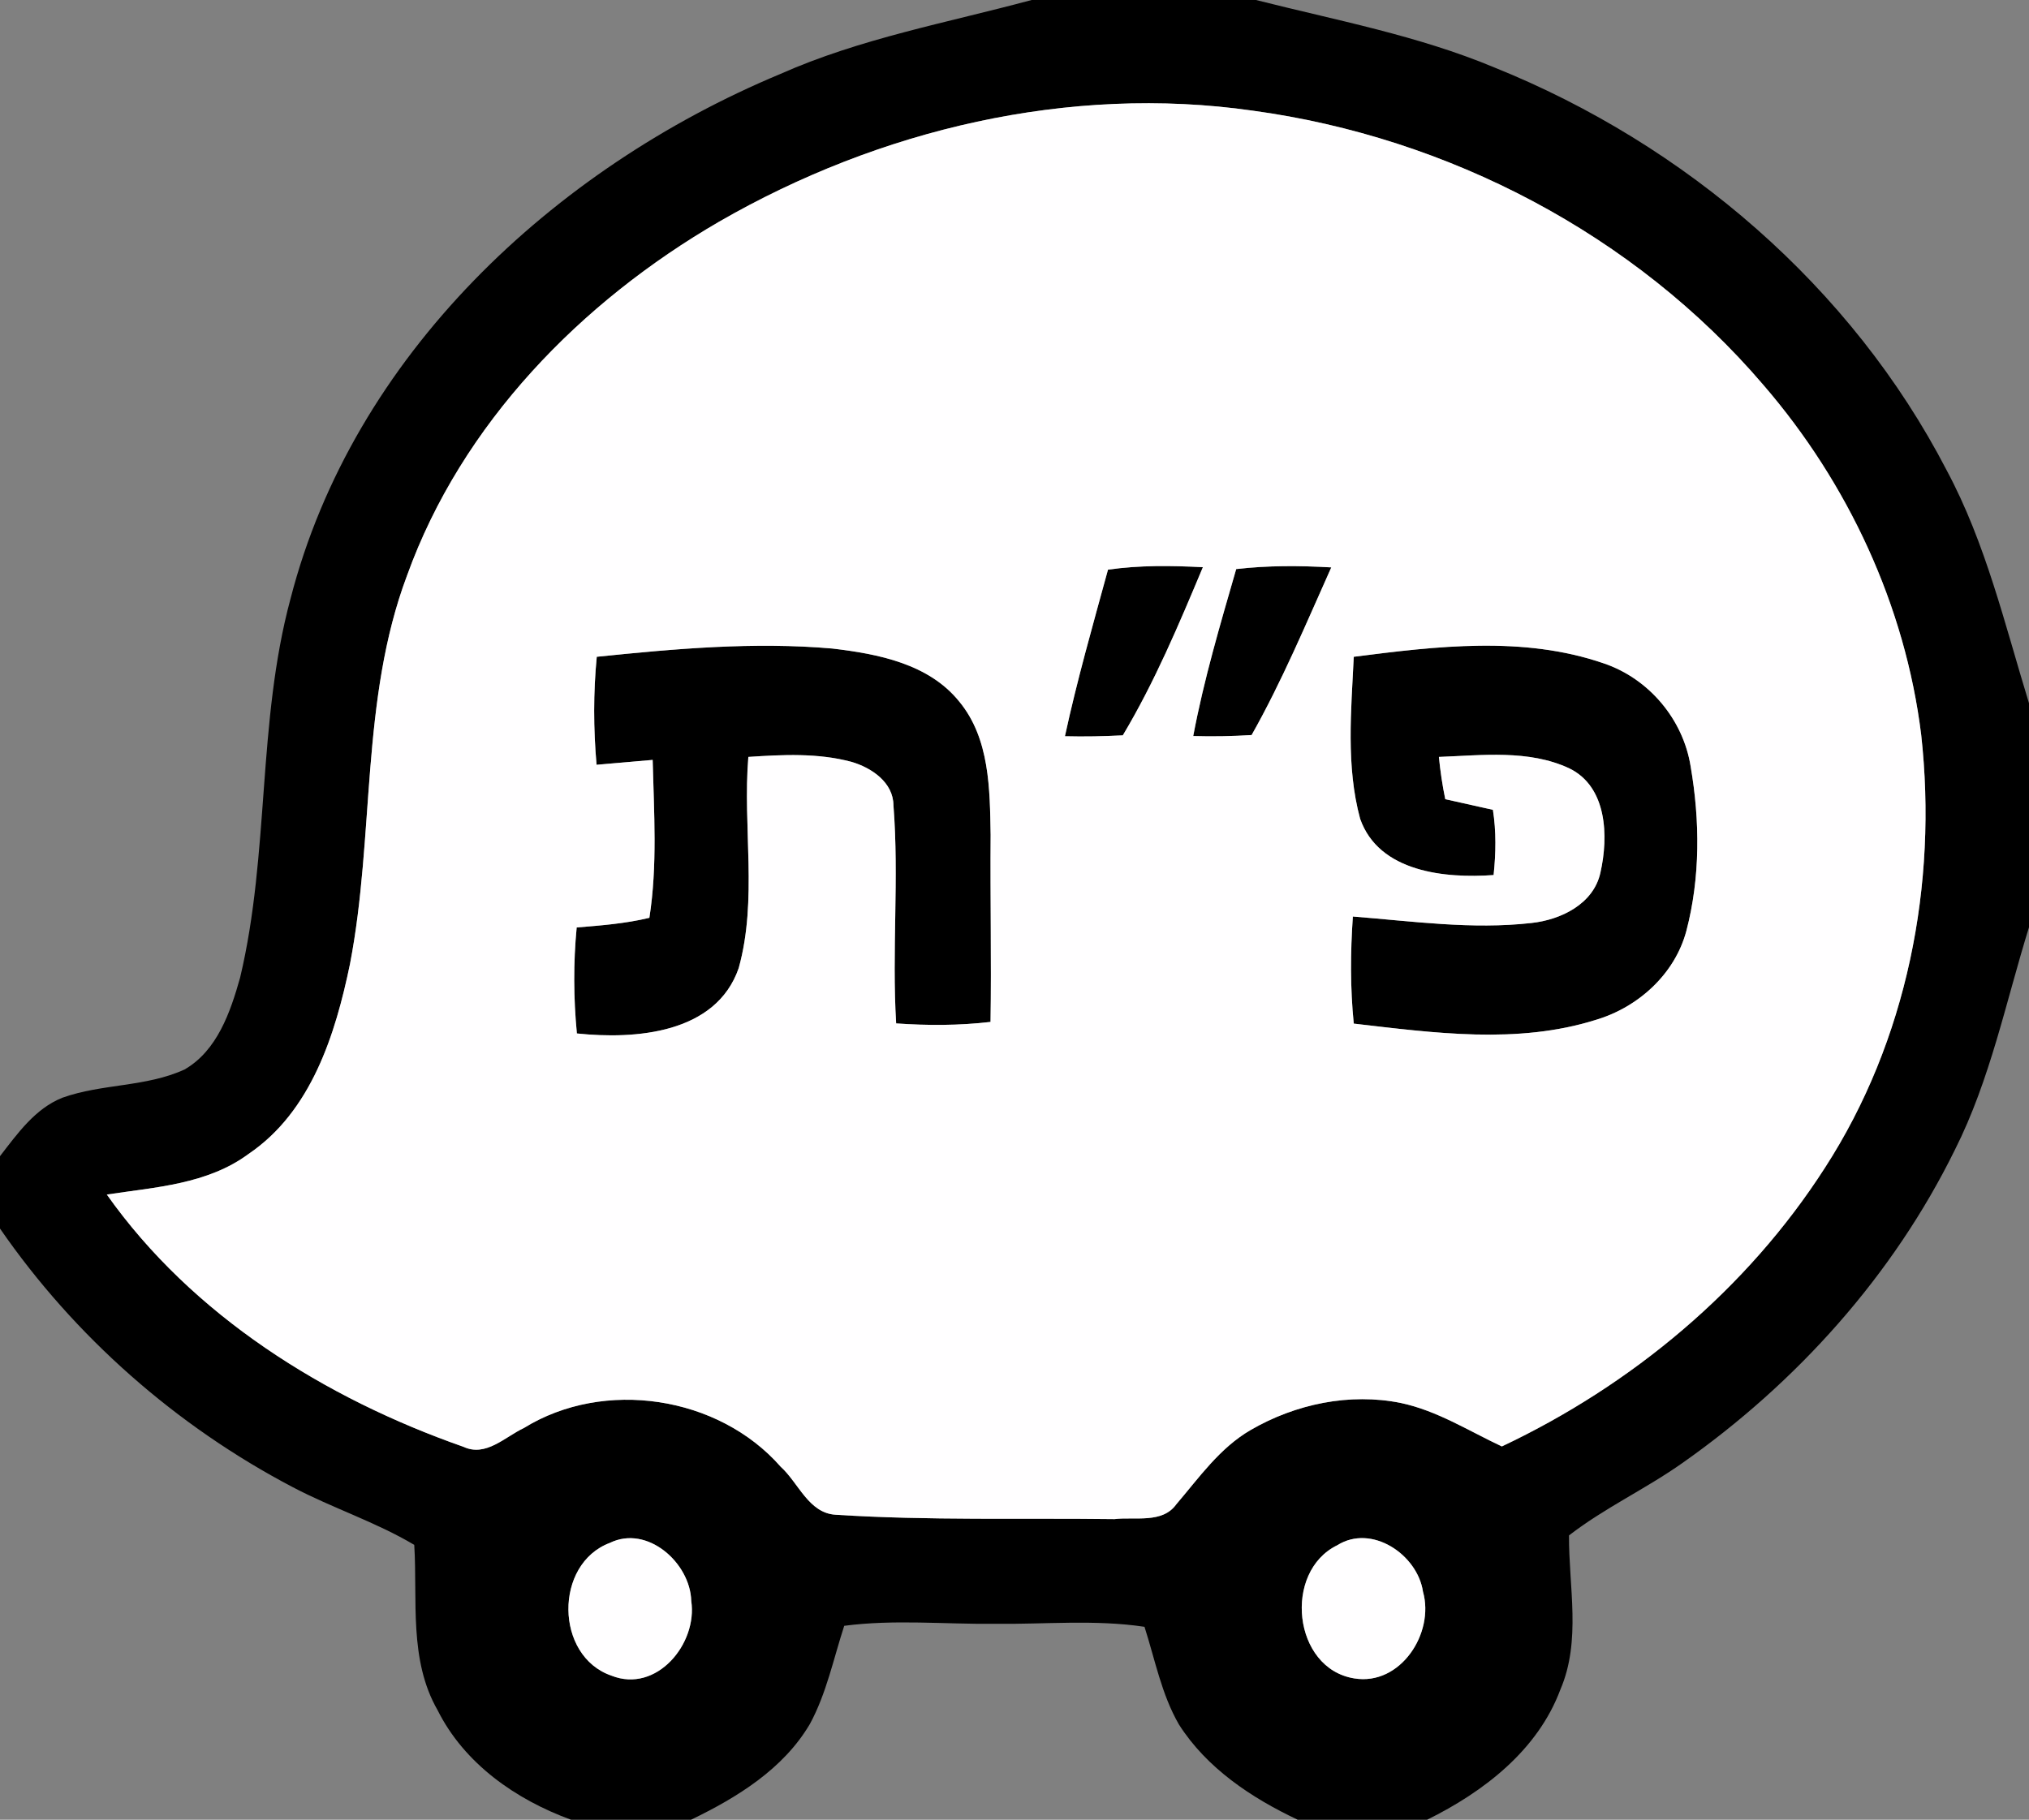
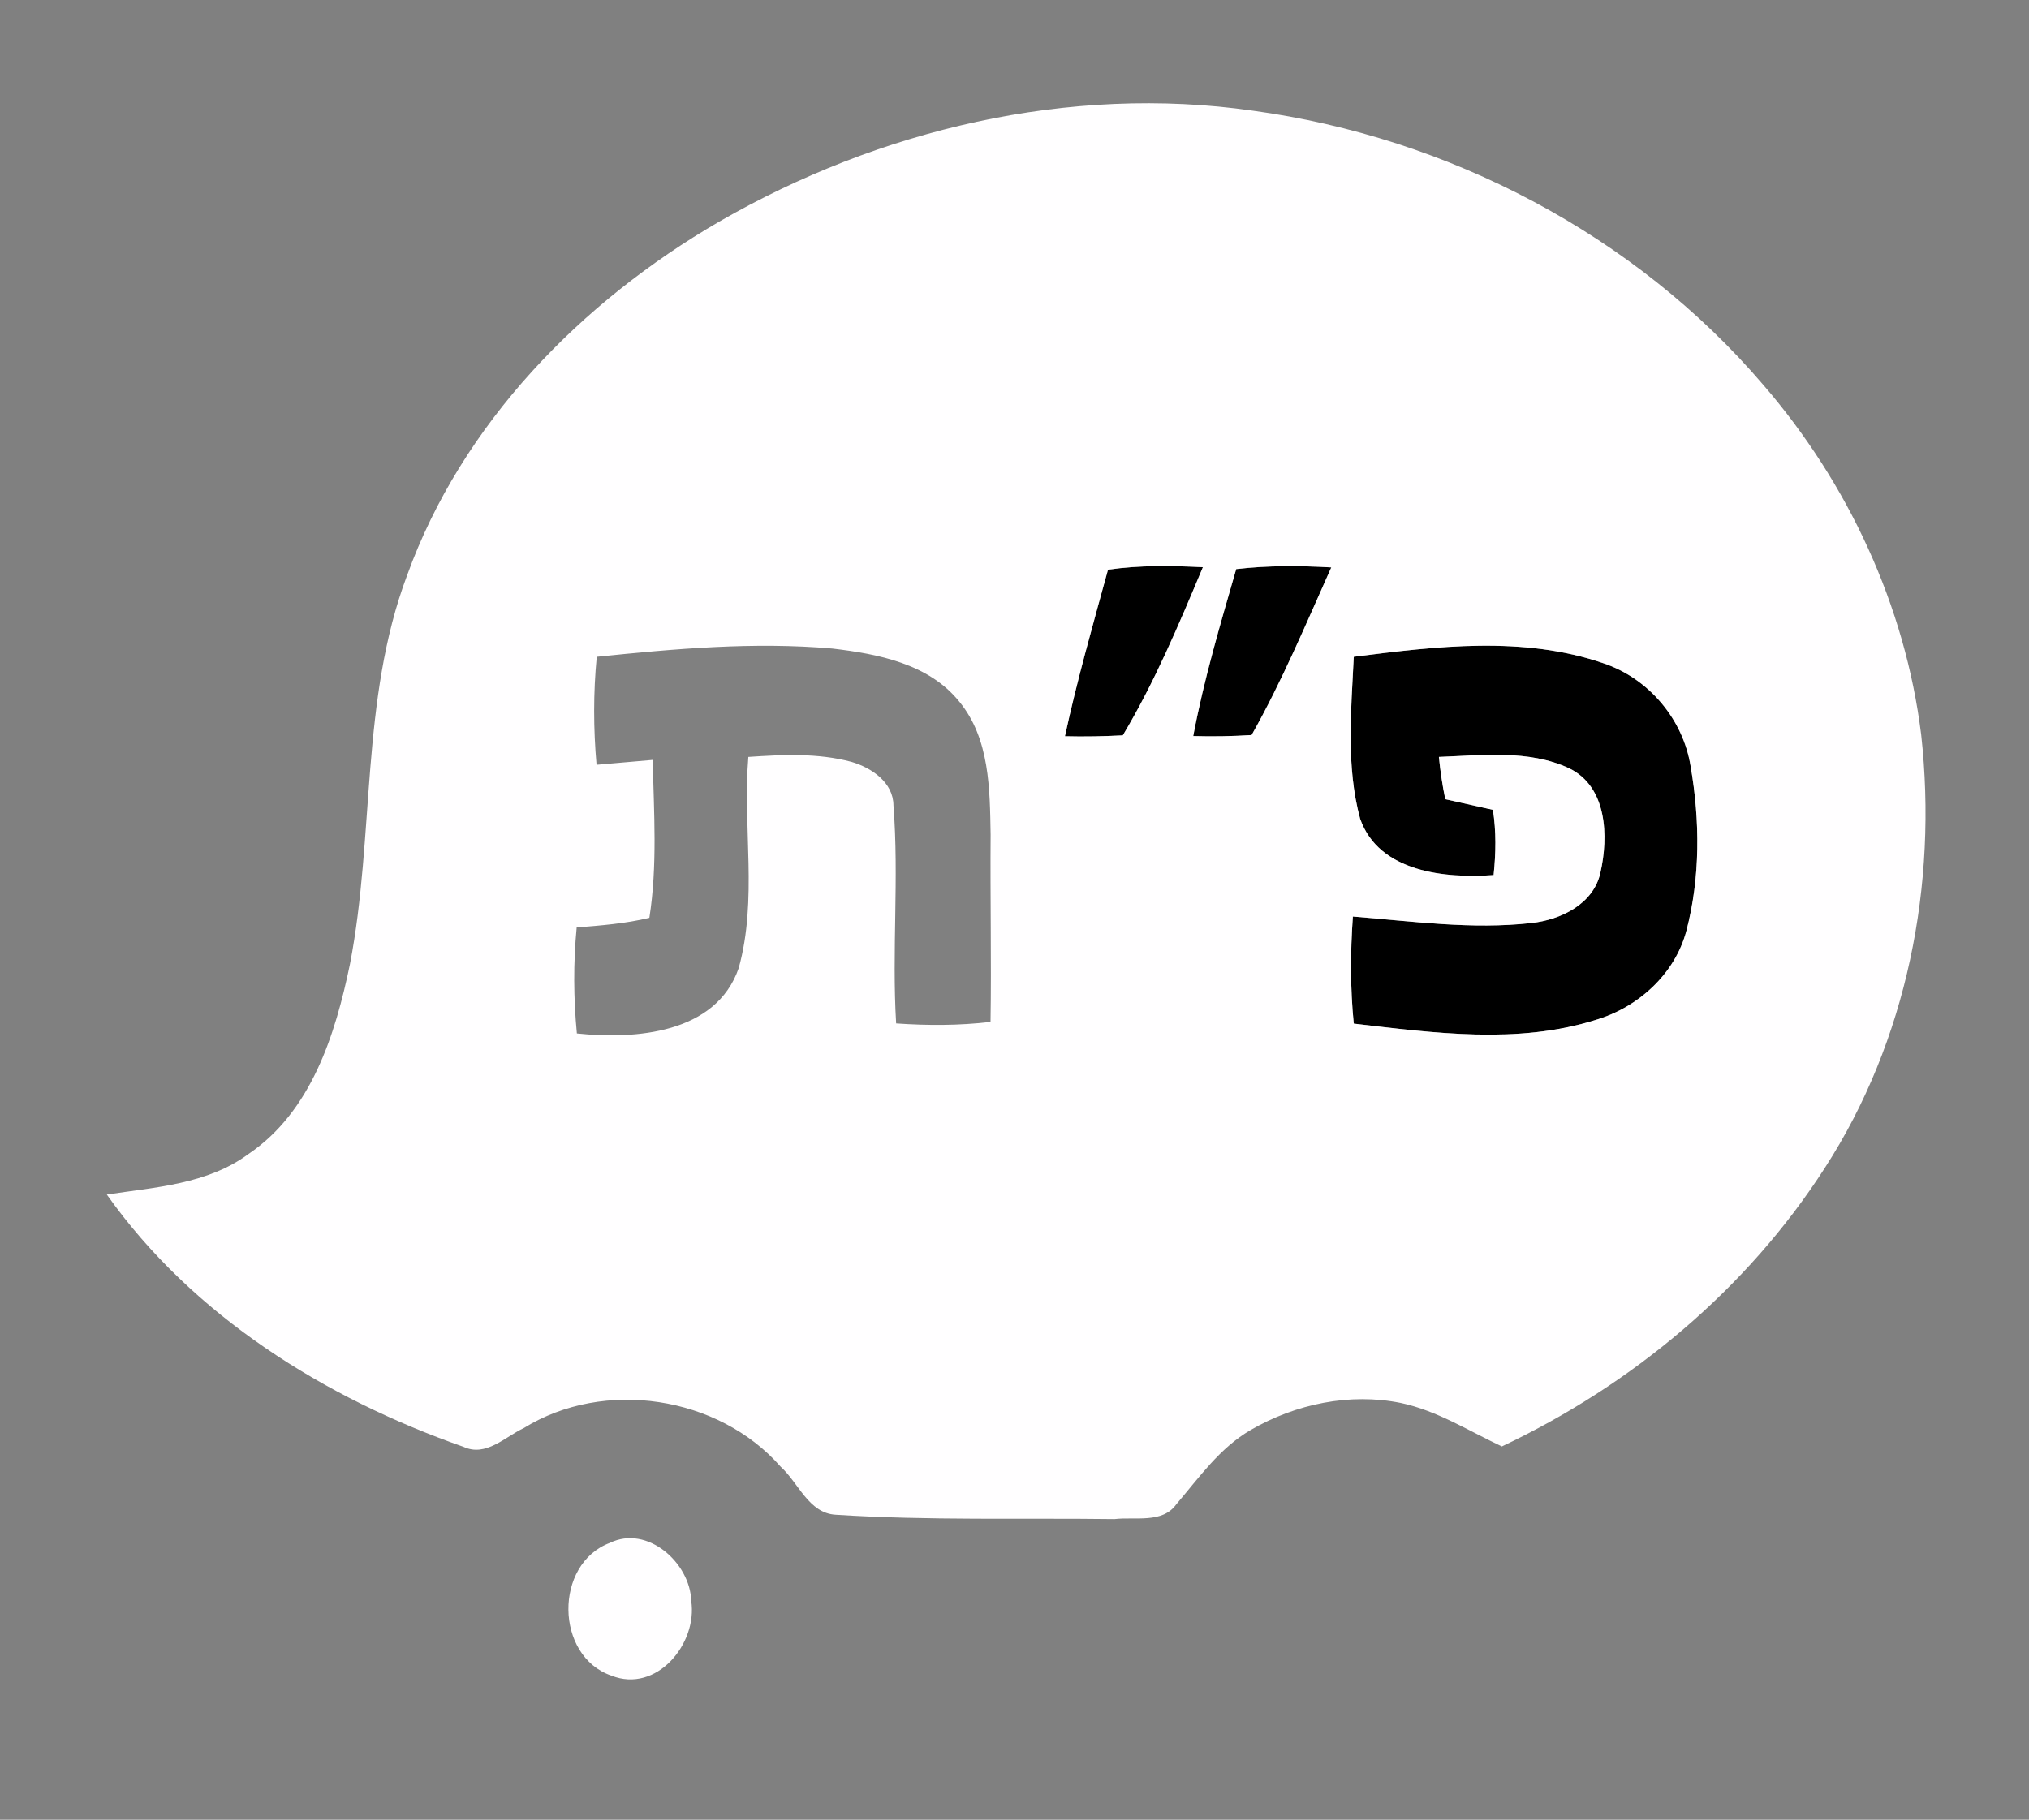
<svg xmlns="http://www.w3.org/2000/svg" width="204pt" height="183pt" viewBox="0 0 204 183" version="1.1">
  <rect x="0" y="0" width="204" height="183" fill="#808080" stroke="none" />
  <g id="#000000ff">
-     <path fill="#000000" opacity="1.00" d=" M 103.72 0.00 L 126.28 0.00 C 134.33 2.04 142.57 3.57 150.26 6.79 C 169.45 14.52 186.16 28.83 195.72 47.29 C 199.66 54.64 201.57 62.81 204.00 70.72 L 204.00 93.25 C 201.67 100.76 200.11 108.57 196.55 115.63 C 190.34 128.27 180.64 139.05 169.15 147.13 C 165.46 149.74 161.33 151.64 157.75 154.41 C 157.72 159.58 159.00 164.99 156.88 169.92 C 154.60 176.03 149.16 180.20 143.49 183.00 L 130.47 183.00 C 125.83 180.81 121.33 177.82 118.53 173.42 C 116.78 170.39 116.13 166.90 115.07 163.60 C 110.08 162.85 105.02 163.36 100.00 163.30 C 94.96 163.35 89.90 162.84 84.88 163.50 C 83.80 166.81 83.10 170.29 81.43 173.37 C 78.76 177.91 74.10 180.77 69.48 183.00 L 57.41 183.00 C 51.87 180.98 46.69 177.37 44.00 171.99 C 41.09 166.93 41.99 160.93 41.65 155.36 C 37.76 153.05 33.43 151.66 29.44 149.56 C 17.73 143.42 7.51 134.43 0.00 123.55 L 0.00 116.27 C 1.75 114.01 3.53 111.48 6.28 110.39 C 10.26 108.97 14.69 109.33 18.56 107.55 C 21.84 105.66 23.17 101.77 24.14 98.32 C 27.12 85.81 25.85 72.66 29.21 60.21 C 35.51 35.74 55.63 16.97 78.43 7.45 C 86.50 3.86 95.24 2.29 103.72 0.00 M 72.31 22.29 C 58.42 30.35 46.43 42.59 40.92 57.89 C 36.23 70.38 37.68 84.02 35.19 96.94 C 33.72 104.04 31.30 111.77 25.00 116.04 C 20.87 119.10 15.62 119.39 10.74 120.13 C 19.35 132.31 32.67 140.62 46.60 145.50 C 48.85 146.55 50.77 144.50 52.67 143.61 C 60.74 138.62 72.24 140.37 78.49 147.50 C 80.29 149.12 81.30 152.18 84.03 152.33 C 93.36 152.93 102.72 152.65 112.05 152.77 C 114.11 152.52 116.86 153.24 118.26 151.29 C 120.55 148.61 122.64 145.60 125.76 143.80 C 130.26 141.19 135.71 140.05 140.84 141.09 C 144.49 141.86 147.67 143.90 151.00 145.46 C 164.06 139.29 175.65 129.65 183.48 117.44 C 191.74 104.67 194.83 88.92 193.16 73.89 C 191.56 60.92 185.81 48.58 177.29 38.71 C 164.37 23.58 145.61 13.81 125.96 11.13 C 107.48 8.48 88.39 13.02 72.31 22.29 M 61.32 155.16 C 55.69 157.27 55.78 166.55 61.47 168.51 C 66.01 170.32 70.15 165.30 69.50 161.00 C 69.40 157.17 65.08 153.32 61.32 155.16 M 134.45 155.40 C 128.98 158.06 129.99 167.81 136.17 168.79 C 140.80 169.55 144.25 164.24 143.07 160.07 C 142.52 156.34 137.91 153.22 134.45 155.40 Z" />
    <path fill="#000000" opacity="1.00" d=" M 111.40 57.29 C 114.56 56.83 117.76 56.88 120.94 57.04 C 118.53 62.79 116.10 68.58 112.89 73.95 C 110.95 74.05 109.01 74.09 107.07 74.04 C 108.29 68.40 109.88 62.85 111.40 57.29 Z" />
-     <path fill="#000000" opacity="1.00" d=" M 124.29 57.23 C 127.47 56.86 130.66 56.88 133.85 57.06 C 131.31 62.73 128.90 68.50 125.84 73.92 C 123.89 74.04 121.93 74.08 119.97 74.02 C 121.04 68.33 122.69 62.78 124.29 57.23 Z" />
-     <path fill="#000000" opacity="1.00" d=" M 60.00 66.05 C 67.86 65.24 75.79 64.53 83.69 65.22 C 88.28 65.76 93.39 66.75 96.45 70.56 C 99.52 74.28 99.52 79.38 99.60 83.95 C 99.55 90.22 99.69 96.50 99.59 102.77 C 96.43 103.14 93.26 103.14 90.10 102.92 C 89.66 95.62 90.40 88.29 89.83 81.00 C 89.82 78.68 87.63 77.21 85.62 76.62 C 82.24 75.71 78.70 75.89 75.24 76.12 C 74.66 83.18 76.19 90.46 74.27 97.36 C 71.99 103.95 63.89 104.55 58.00 103.93 C 57.66 100.38 57.64 96.82 57.98 93.27 C 60.43 93.07 62.89 92.88 65.29 92.30 C 66.11 87.05 65.75 81.71 65.62 76.42 C 63.74 76.59 61.86 76.74 59.98 76.91 C 59.66 73.29 59.65 69.66 60.00 66.05 Z" />
+     <path fill="#000000" opacity="1.00" d=" M 124.29 57.23 C 127.47 56.86 130.66 56.88 133.85 57.06 C 131.31 62.73 128.90 68.50 125.84 73.92 C 123.89 74.04 121.93 74.08 119.97 74.02 C 121.04 68.33 122.69 62.78 124.29 57.23 " />
    <path fill="#000000" opacity="1.00" d=" M 136.11 66.05 C 144.41 64.99 153.15 63.92 161.24 66.71 C 165.78 68.24 169.23 72.34 169.98 77.07 C 170.92 82.52 170.96 88.25 169.55 93.62 C 168.39 97.97 164.70 101.30 160.46 102.56 C 152.56 105.05 144.16 103.87 136.11 102.94 C 135.75 99.36 135.77 95.75 136.02 92.17 C 141.99 92.64 147.99 93.50 153.98 92.82 C 156.93 92.50 160.23 90.91 160.91 87.75 C 161.73 84.13 161.60 79.11 157.76 77.26 C 153.69 75.37 149.02 75.96 144.67 76.12 C 144.81 77.54 145.02 78.97 145.31 80.37 C 146.90 80.73 148.50 81.09 150.10 81.44 C 150.44 83.61 150.40 85.81 150.17 88.00 C 145.31 88.35 138.64 87.72 136.75 82.34 C 135.32 77.06 135.85 71.46 136.11 66.05 Z" />
  </g>
  <g id="#fffeffff">
    <path fill="#fffeff" opacity="1.00" d=" M 72.31 22.29 C 88.39 13.02 107.48 8.48 125.96 11.13 C 145.61 13.81 164.37 23.58 177.29 38.71 C 185.81 48.58 191.56 60.92 193.16 73.89 C 194.83 88.92 191.74 104.67 183.48 117.44 C 175.65 129.65 164.06 139.29 151.00 145.46 C 147.67 143.90 144.49 141.86 140.84 141.09 C 135.71 140.05 130.26 141.19 125.76 143.80 C 122.64 145.60 120.55 148.61 118.26 151.29 C 116.86 153.24 114.11 152.52 112.05 152.77 C 102.72 152.65 93.36 152.93 84.03 152.33 C 81.30 152.18 80.29 149.12 78.49 147.50 C 72.24 140.37 60.74 138.62 52.67 143.61 C 50.77 144.50 48.85 146.55 46.60 145.50 C 32.67 140.62 19.35 132.31 10.74 120.13 C 15.62 119.39 20.87 119.10 25.00 116.04 C 31.30 111.77 33.72 104.04 35.19 96.94 C 37.68 84.02 36.23 70.38 40.92 57.89 C 46.43 42.59 58.42 30.35 72.31 22.29 M 111.40 57.29 C 109.88 62.85 108.29 68.40 107.07 74.04 C 109.01 74.09 110.95 74.05 112.89 73.95 C 116.10 68.58 118.53 62.79 120.94 57.04 C 117.76 56.88 114.56 56.83 111.40 57.29 M 124.29 57.23 C 122.69 62.78 121.04 68.33 119.97 74.02 C 121.93 74.08 123.89 74.04 125.84 73.92 C 128.90 68.50 131.31 62.73 133.85 57.06 C 130.66 56.88 127.47 56.86 124.29 57.23 M 60.00 66.05 C 59.65 69.66 59.66 73.29 59.98 76.91 C 61.86 76.74 63.74 76.59 65.62 76.42 C 65.75 81.71 66.11 87.05 65.29 92.30 C 62.89 92.88 60.43 93.07 57.98 93.27 C 57.64 96.82 57.66 100.38 58.00 103.93 C 63.89 104.55 71.99 103.95 74.27 97.36 C 76.19 90.46 74.66 83.18 75.24 76.12 C 78.70 75.89 82.24 75.71 85.62 76.62 C 87.63 77.21 89.82 78.68 89.83 81.00 C 90.40 88.29 89.66 95.62 90.10 102.92 C 93.26 103.14 96.43 103.14 99.59 102.77 C 99.69 96.50 99.55 90.22 99.60 83.95 C 99.52 79.38 99.52 74.28 96.45 70.56 C 93.39 66.75 88.28 65.76 83.69 65.22 C 75.79 64.53 67.86 65.24 60.00 66.05 M 136.11 66.05 C 135.85 71.46 135.32 77.06 136.75 82.34 C 138.64 87.72 145.31 88.35 150.17 88.00 C 150.40 85.81 150.44 83.61 150.10 81.44 C 148.50 81.09 146.90 80.73 145.31 80.37 C 145.02 78.97 144.81 77.54 144.67 76.12 C 149.02 75.96 153.69 75.37 157.76 77.26 C 161.60 79.11 161.73 84.13 160.91 87.75 C 160.23 90.91 156.93 92.50 153.98 92.82 C 147.99 93.50 141.99 92.64 136.02 92.17 C 135.77 95.75 135.75 99.36 136.11 102.94 C 144.16 103.87 152.56 105.05 160.46 102.56 C 164.70 101.30 168.39 97.97 169.55 93.62 C 170.96 88.25 170.92 82.52 169.98 77.07 C 169.23 72.34 165.78 68.24 161.24 66.71 C 153.15 63.92 144.41 64.99 136.11 66.05 Z" />
    <path fill="#fffeff" opacity="1.00" d=" M 61.32 155.16 C 65.08 153.32 69.40 157.17 69.50 161.00 C 70.15 165.30 66.01 170.32 61.47 168.51 C 55.78 166.55 55.69 157.27 61.32 155.16 Z" />
-     <path fill="#fffeff" opacity="1.00" d=" M 134.45 155.40 C 137.91 153.22 142.52 156.34 143.07 160.07 C 144.25 164.24 140.80 169.55 136.17 168.79 C 129.99 167.81 128.98 158.06 134.45 155.40 Z" />
  </g>
</svg>